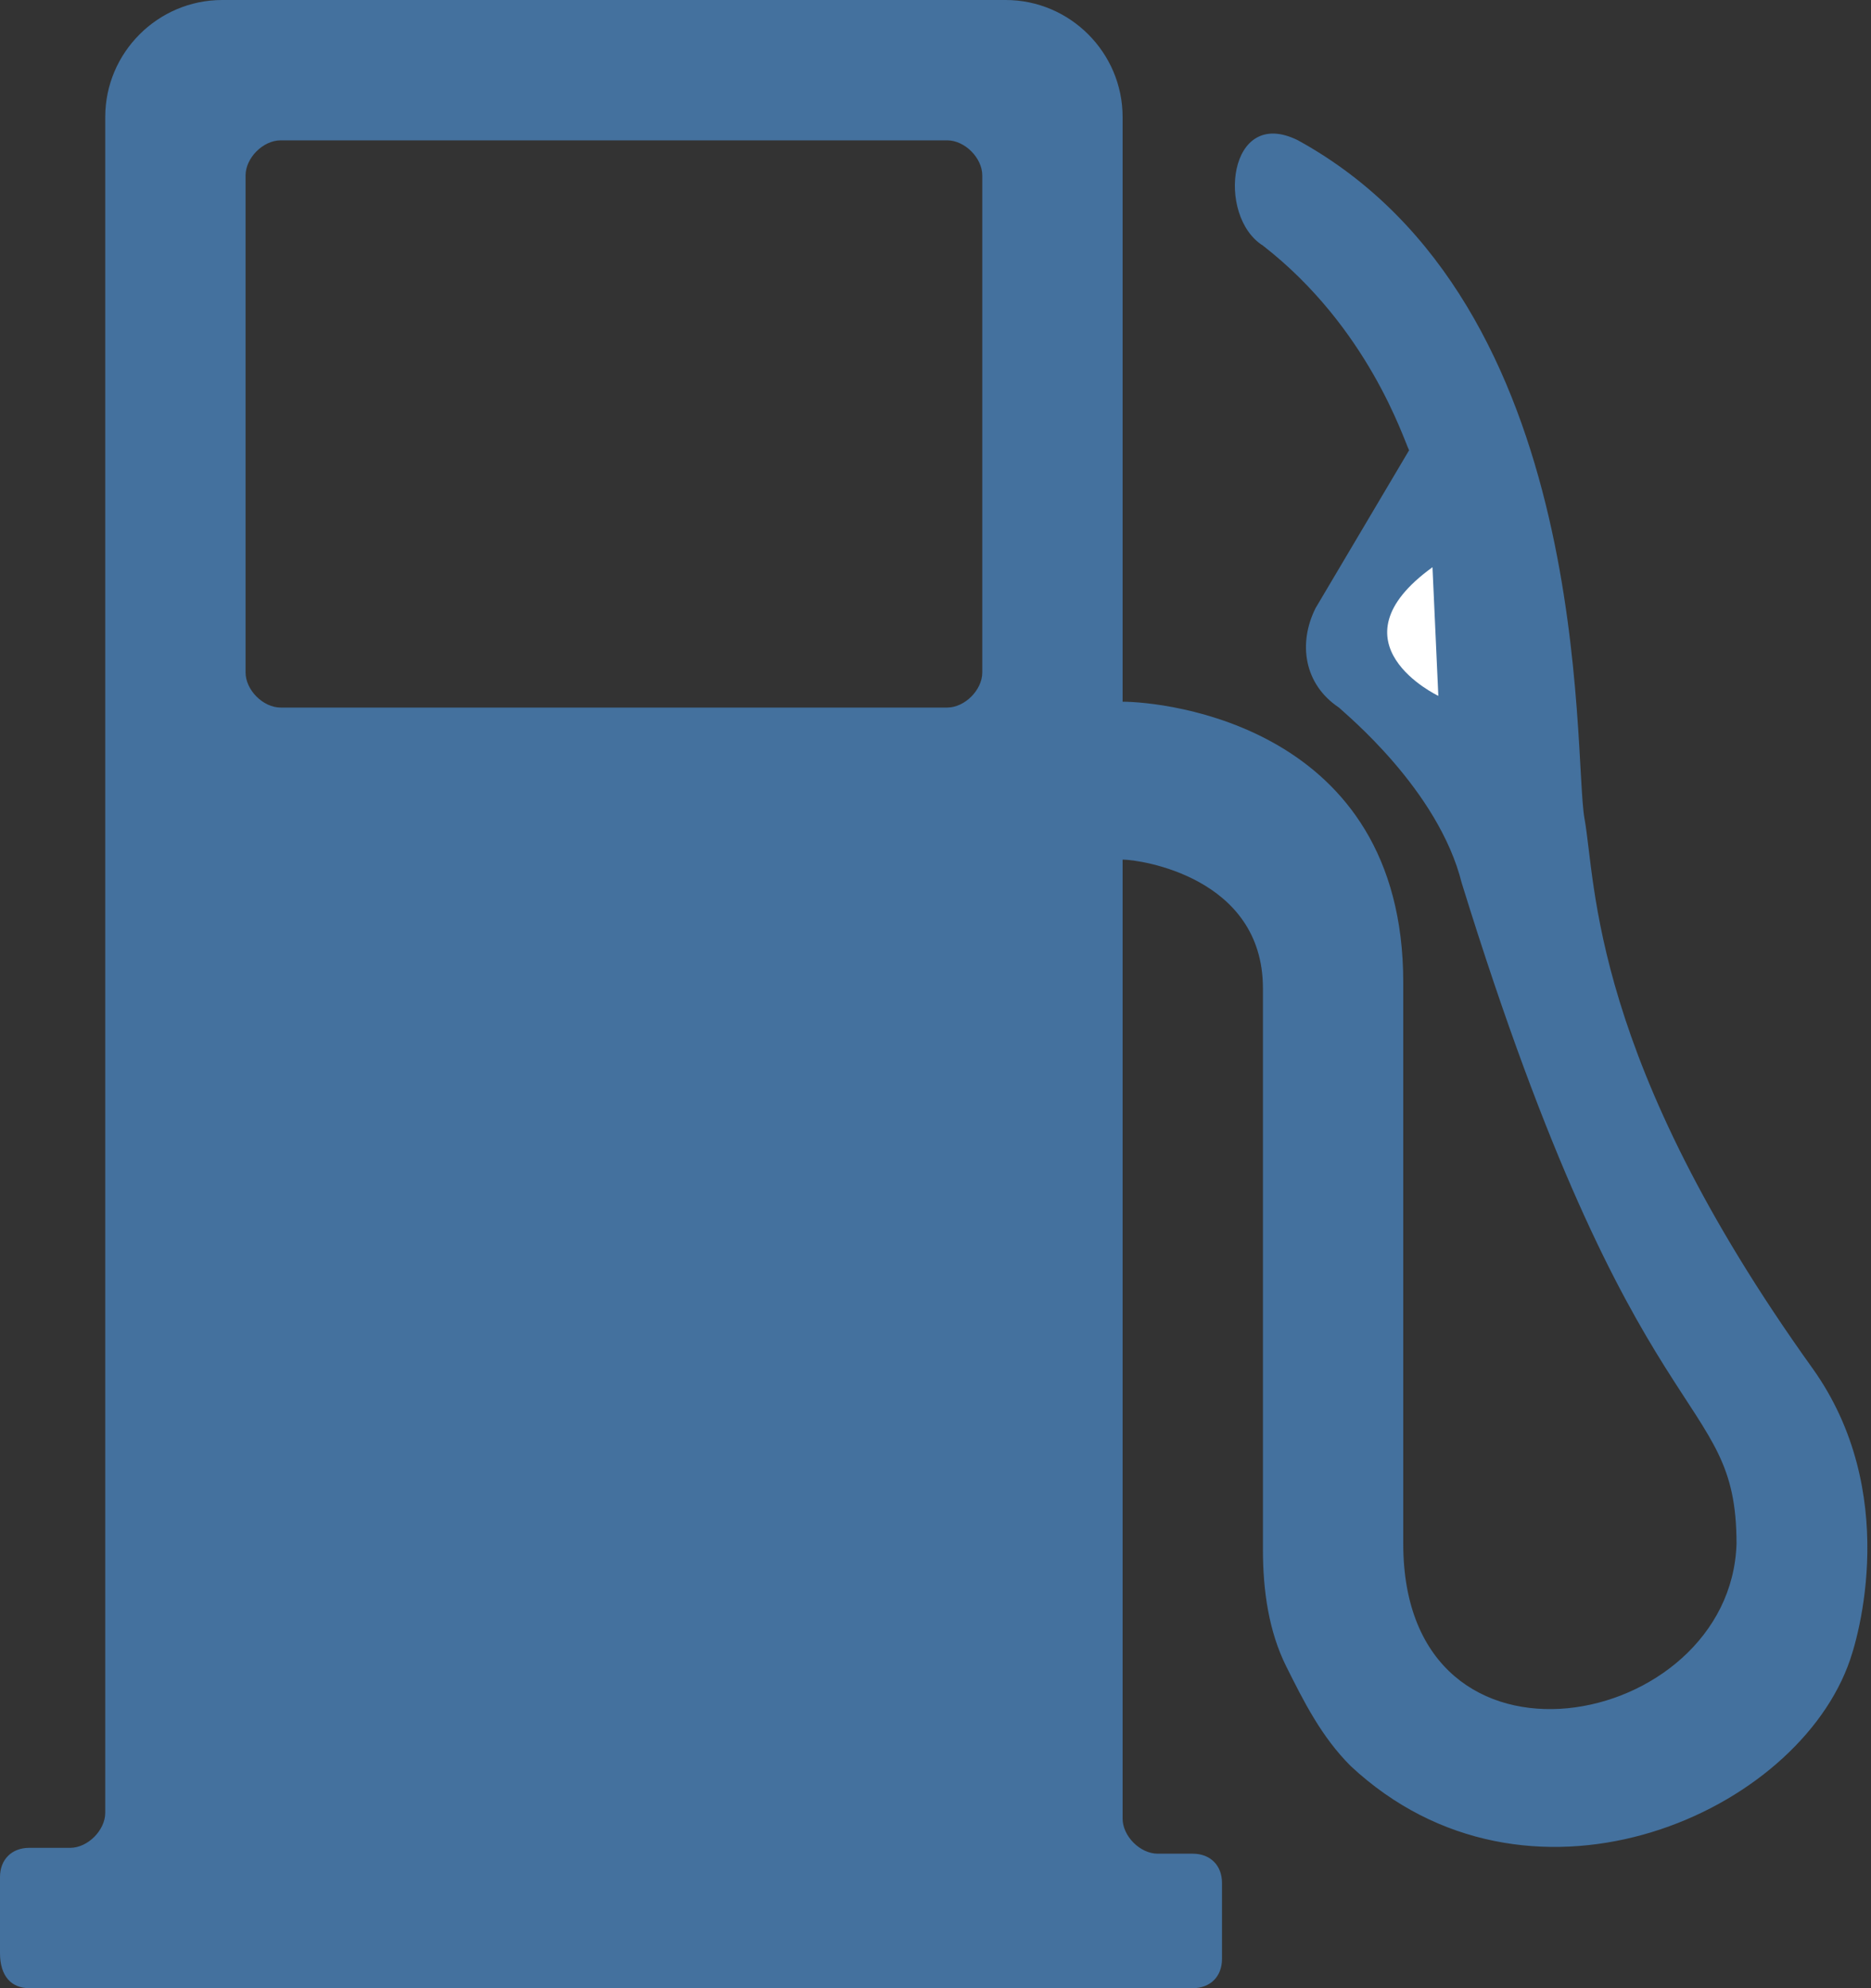
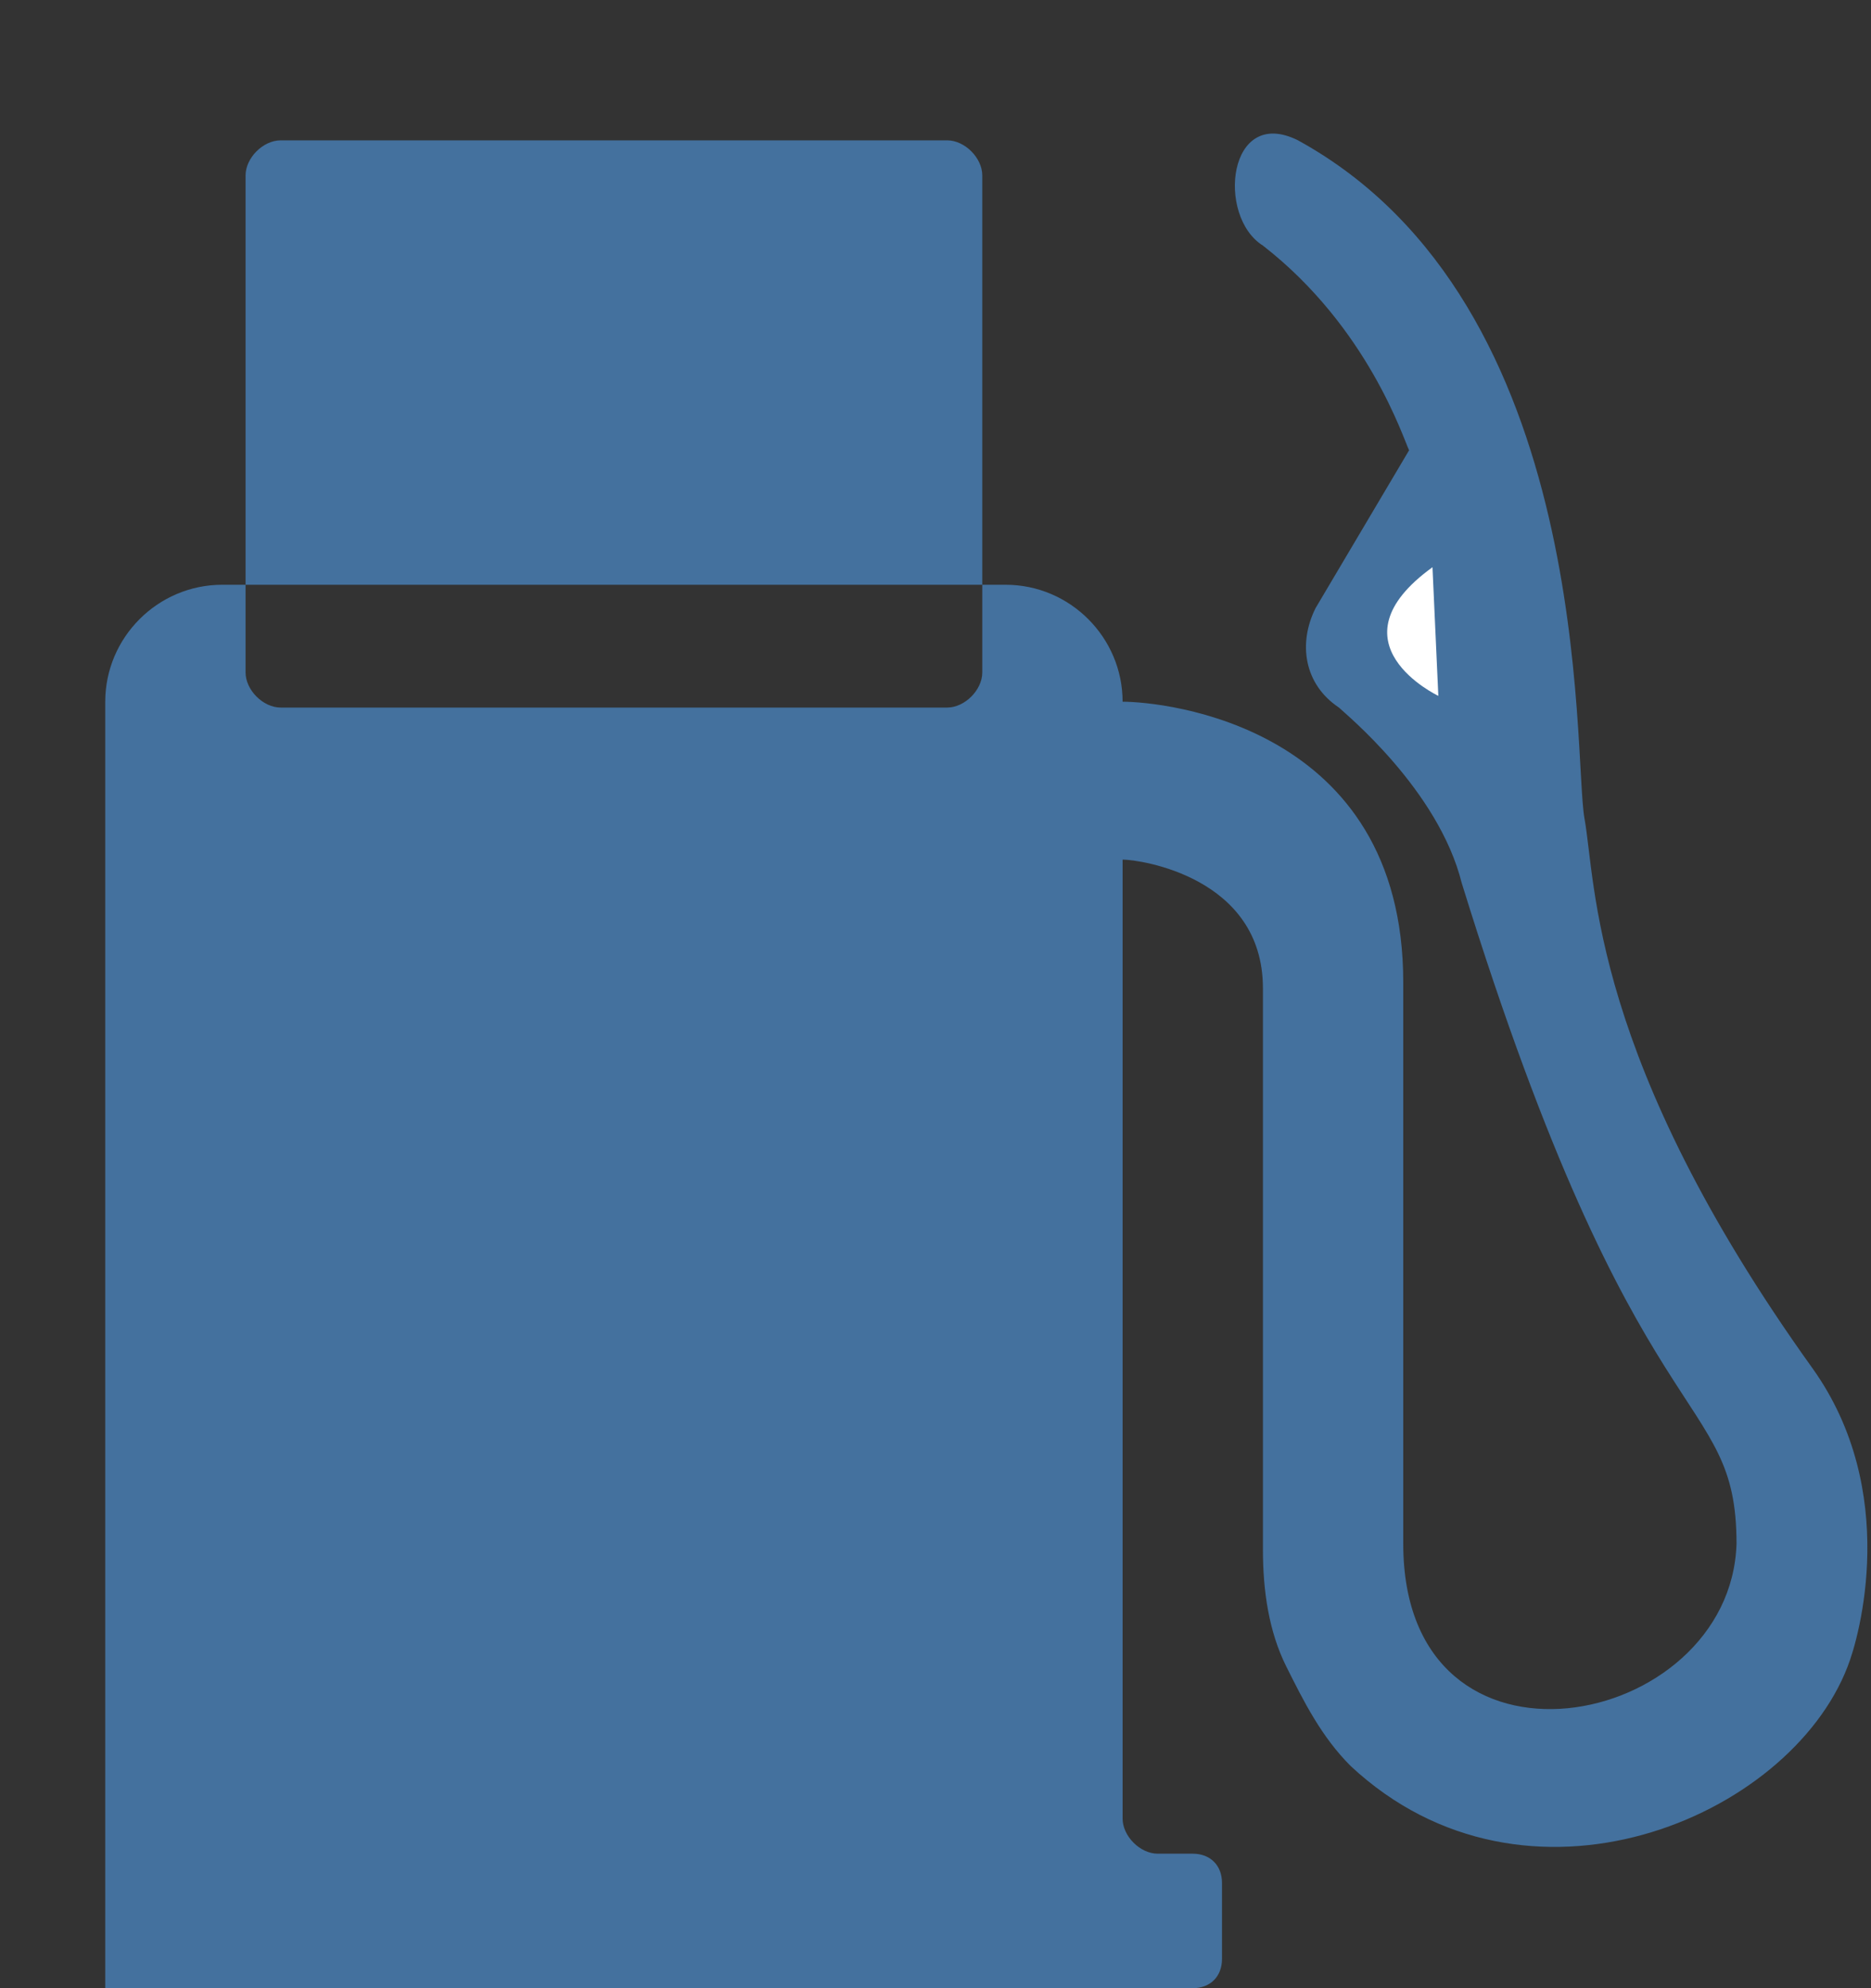
<svg xmlns="http://www.w3.org/2000/svg" version="1.1" id="Layer_1" x="0px" y="0px" viewBox="0 0 32 34" style="enable-background:new 0 0 32 34;" xml:space="preserve">
  <rect x="0" y="0" width="32" height="34" fill="#333333" stroke="none" />
  <style type="text/css">
	.st0{fill:none;}
	.st1{fill:#44719E;}
	.st2{fill-rule:evenodd;clip-rule:evenodd;fill:#FFFFFF;}
</style>
  <g>
-     <path class="st0" d="M16.2,2.4H4.8C4.5,2.4,4.2,2.7,4.2,3v8.5c0,0.3,0.3,0.6,0.6,0.6h11.4c0.3,0,0.6-0.3,0.6-0.6V3   C16.8,2.7,16.5,2.4,16.2,2.4z" />
-     <path class="st1" d="M31,23.4c-3.8-5.3-3.7-8.3-3.9-9.4c-0.2-1.1,0.2-8.8-4.9-11.6c-1.2-0.6-1.4,1.3-0.6,1.8   c1.8,1.4,2.4,3.3,2.5,3.5l-1.6,2.7c-0.3,0.6-0.2,1.3,0.4,1.7c0.1,0.1,1.7,1.4,2.1,3c3,9.7,4.7,8.6,4.7,11.3c-0.1,3.2-5.7,4.3-5.7,0   v-9.6l0,0l0,0l0,0l0,0c0-4.4-4.1-4.8-4.8-4.8V2c0-1.1-0.9-2-2-2H3.8c-1.1,0-2,0.9-2,2v29c0,0.3-0.3,0.6-0.6,0.6H0.5   c-0.3,0-0.5,0.2-0.5,0.5v1.3C0,33.8,0.2,34,0.5,34h19.9c0.3,0,0.5-0.2,0.5-0.5v-1.3c0-0.3-0.2-0.5-0.5-0.5h-0.6   c-0.3,0-0.6-0.3-0.6-0.6V14.7c0.3,0,2.4,0.3,2.4,2.2v9.6c0,0.7,0.1,1.4,0.4,2s0.6,1.2,1.1,1.7c3,2.8,7.5,0.9,8.5-1.7   C31.8,28,32.5,25.5,31,23.4z M16.8,11.5c0,0.3-0.3,0.6-0.6,0.6H4.8c-0.3,0-0.6-0.3-0.6-0.6V3c0-0.3,0.3-0.6,0.6-0.6h11.4   c0.3,0,0.6,0.3,0.6,0.6C16.8,3,16.8,11.5,16.8,11.5z" />
+     <path class="st1" d="M31,23.4c-3.8-5.3-3.7-8.3-3.9-9.4c-0.2-1.1,0.2-8.8-4.9-11.6c-1.2-0.6-1.4,1.3-0.6,1.8   c1.8,1.4,2.4,3.3,2.5,3.5l-1.6,2.7c-0.3,0.6-0.2,1.3,0.4,1.7c0.1,0.1,1.7,1.4,2.1,3c3,9.7,4.7,8.6,4.7,11.3c-0.1,3.2-5.7,4.3-5.7,0   v-9.6l0,0l0,0l0,0l0,0c0-4.4-4.1-4.8-4.8-4.8c0-1.1-0.9-2-2-2H3.8c-1.1,0-2,0.9-2,2v29c0,0.3-0.3,0.6-0.6,0.6H0.5   c-0.3,0-0.5,0.2-0.5,0.5v1.3C0,33.8,0.2,34,0.5,34h19.9c0.3,0,0.5-0.2,0.5-0.5v-1.3c0-0.3-0.2-0.5-0.5-0.5h-0.6   c-0.3,0-0.6-0.3-0.6-0.6V14.7c0.3,0,2.4,0.3,2.4,2.2v9.6c0,0.7,0.1,1.4,0.4,2s0.6,1.2,1.1,1.7c3,2.8,7.5,0.9,8.5-1.7   C31.8,28,32.5,25.5,31,23.4z M16.8,11.5c0,0.3-0.3,0.6-0.6,0.6H4.8c-0.3,0-0.6-0.3-0.6-0.6V3c0-0.3,0.3-0.6,0.6-0.6h11.4   c0.3,0,0.6,0.3,0.6,0.6C16.8,3,16.8,11.5,16.8,11.5z" />
  </g>
  <path class="st2" d="M24.5,9.7l0.1,2.2C24.6,11.9,22.7,11,24.5,9.7z" />
</svg>